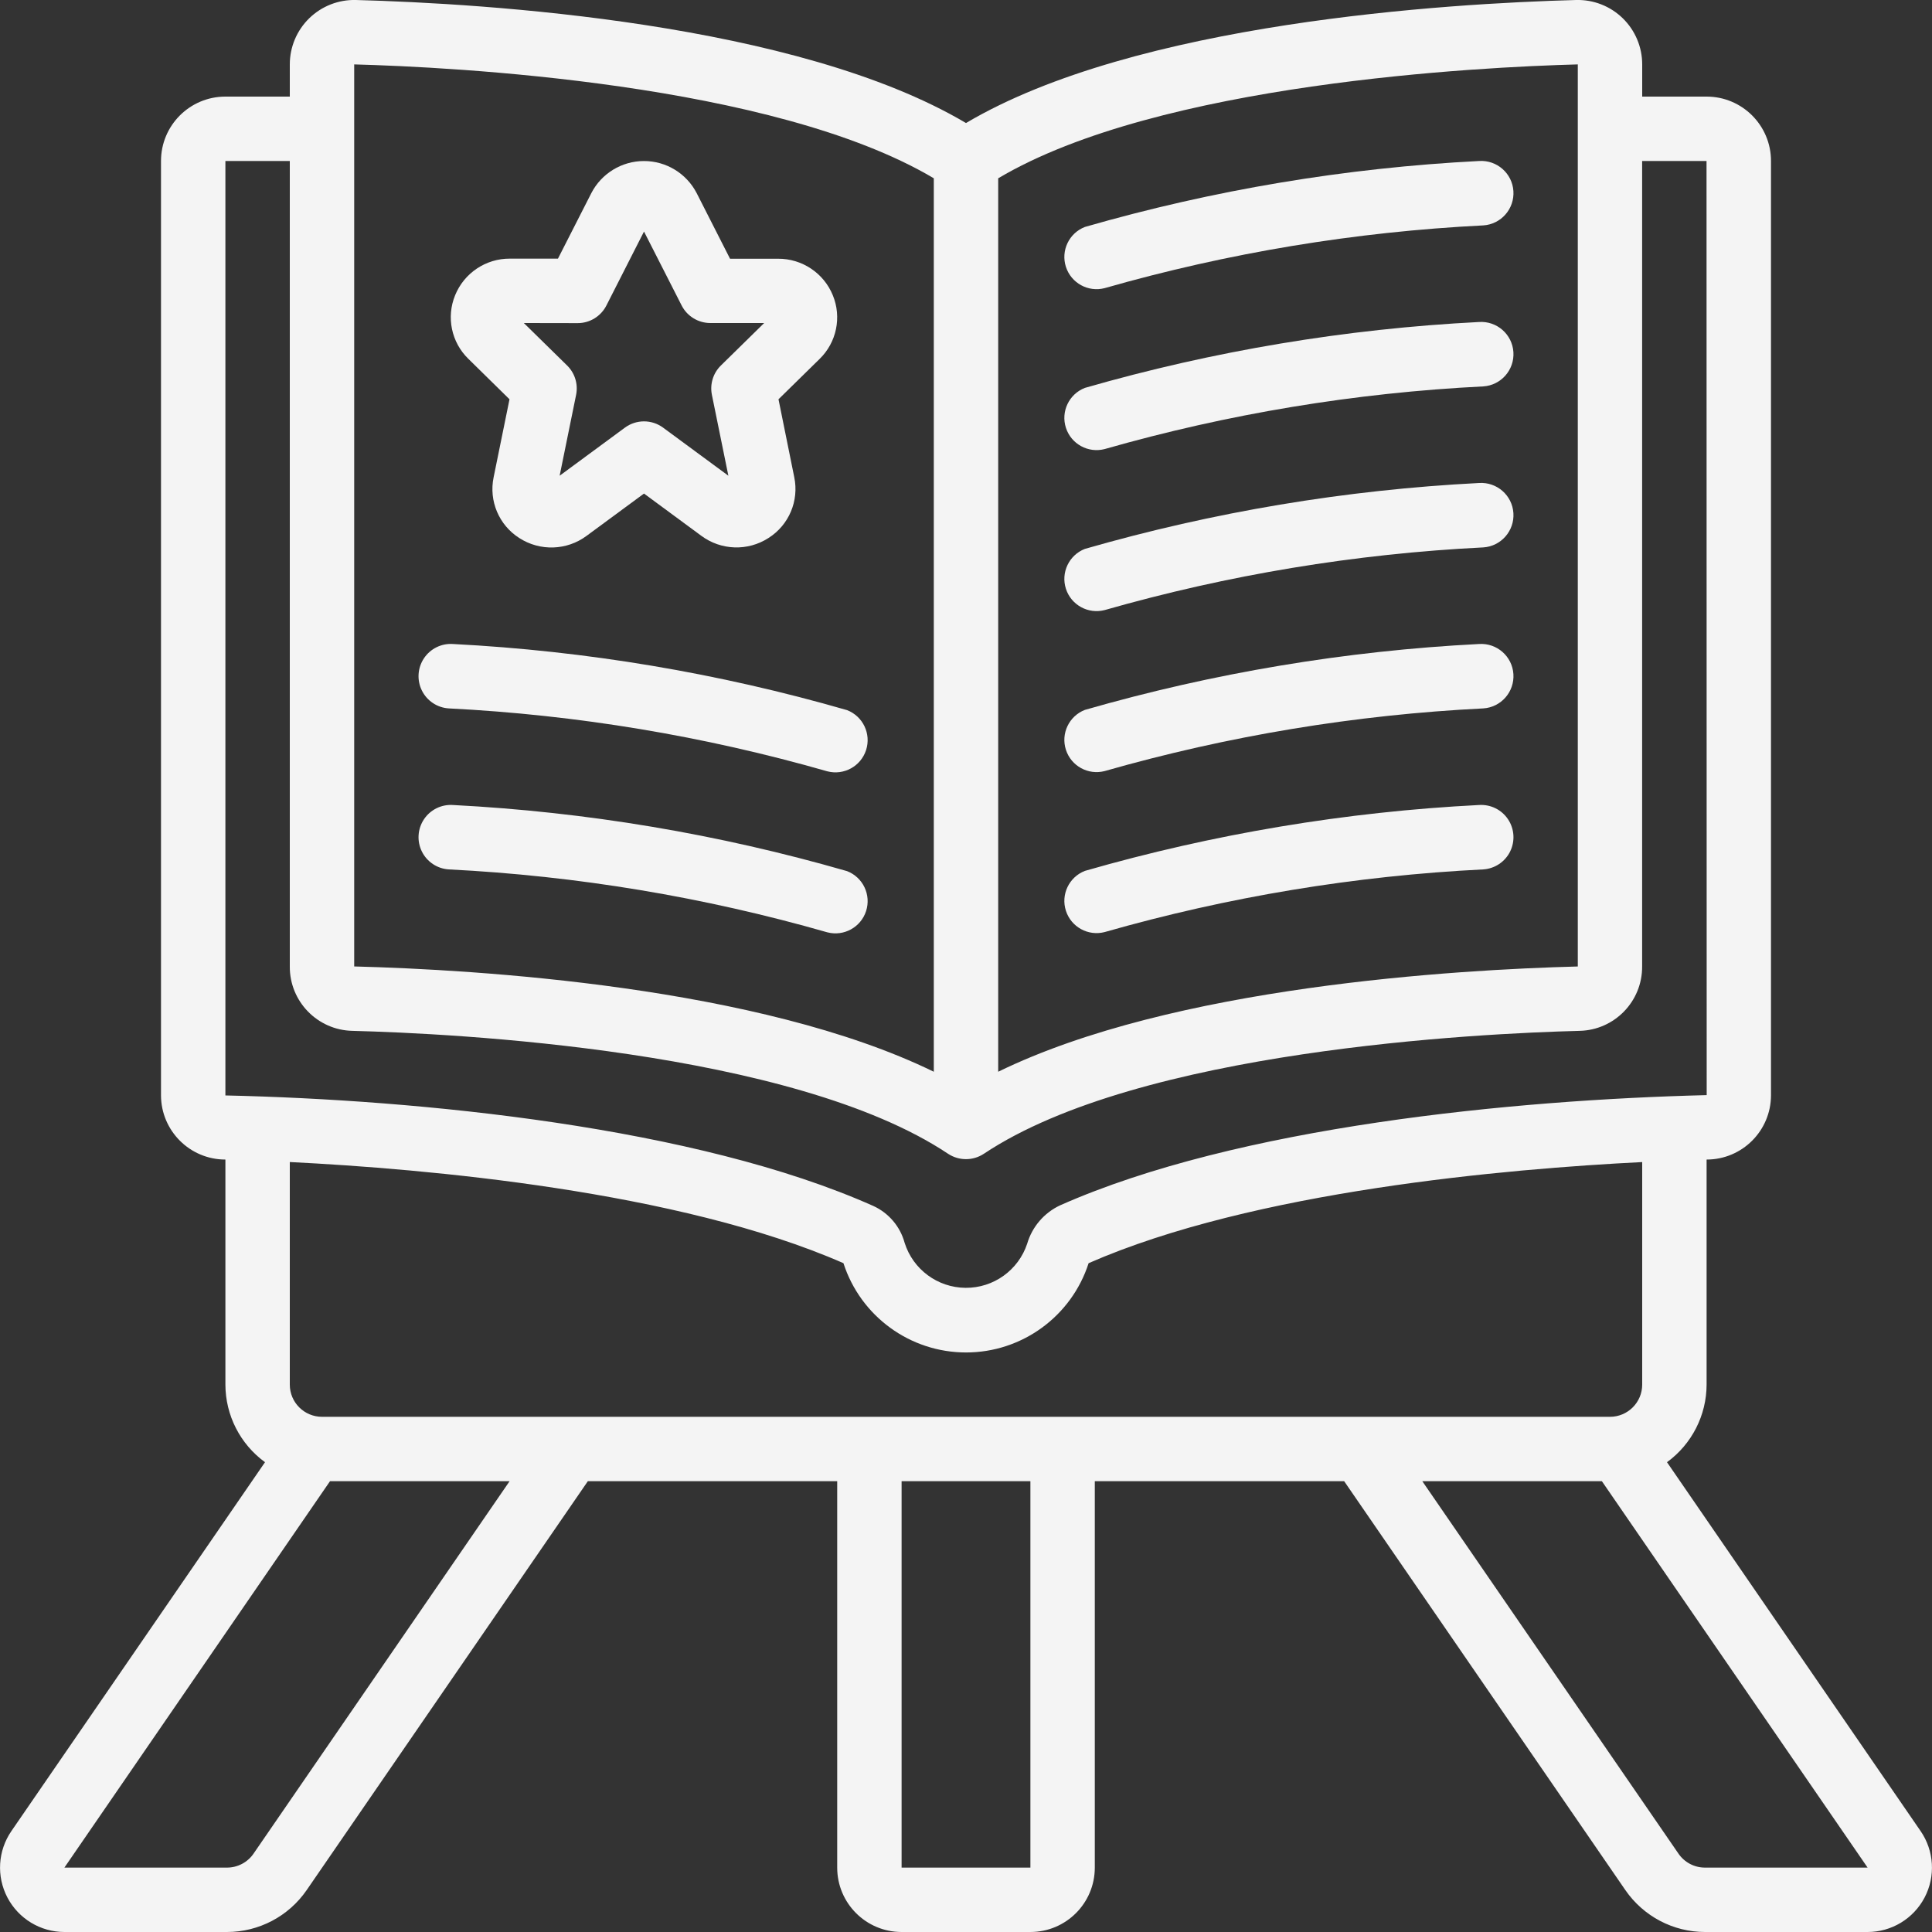
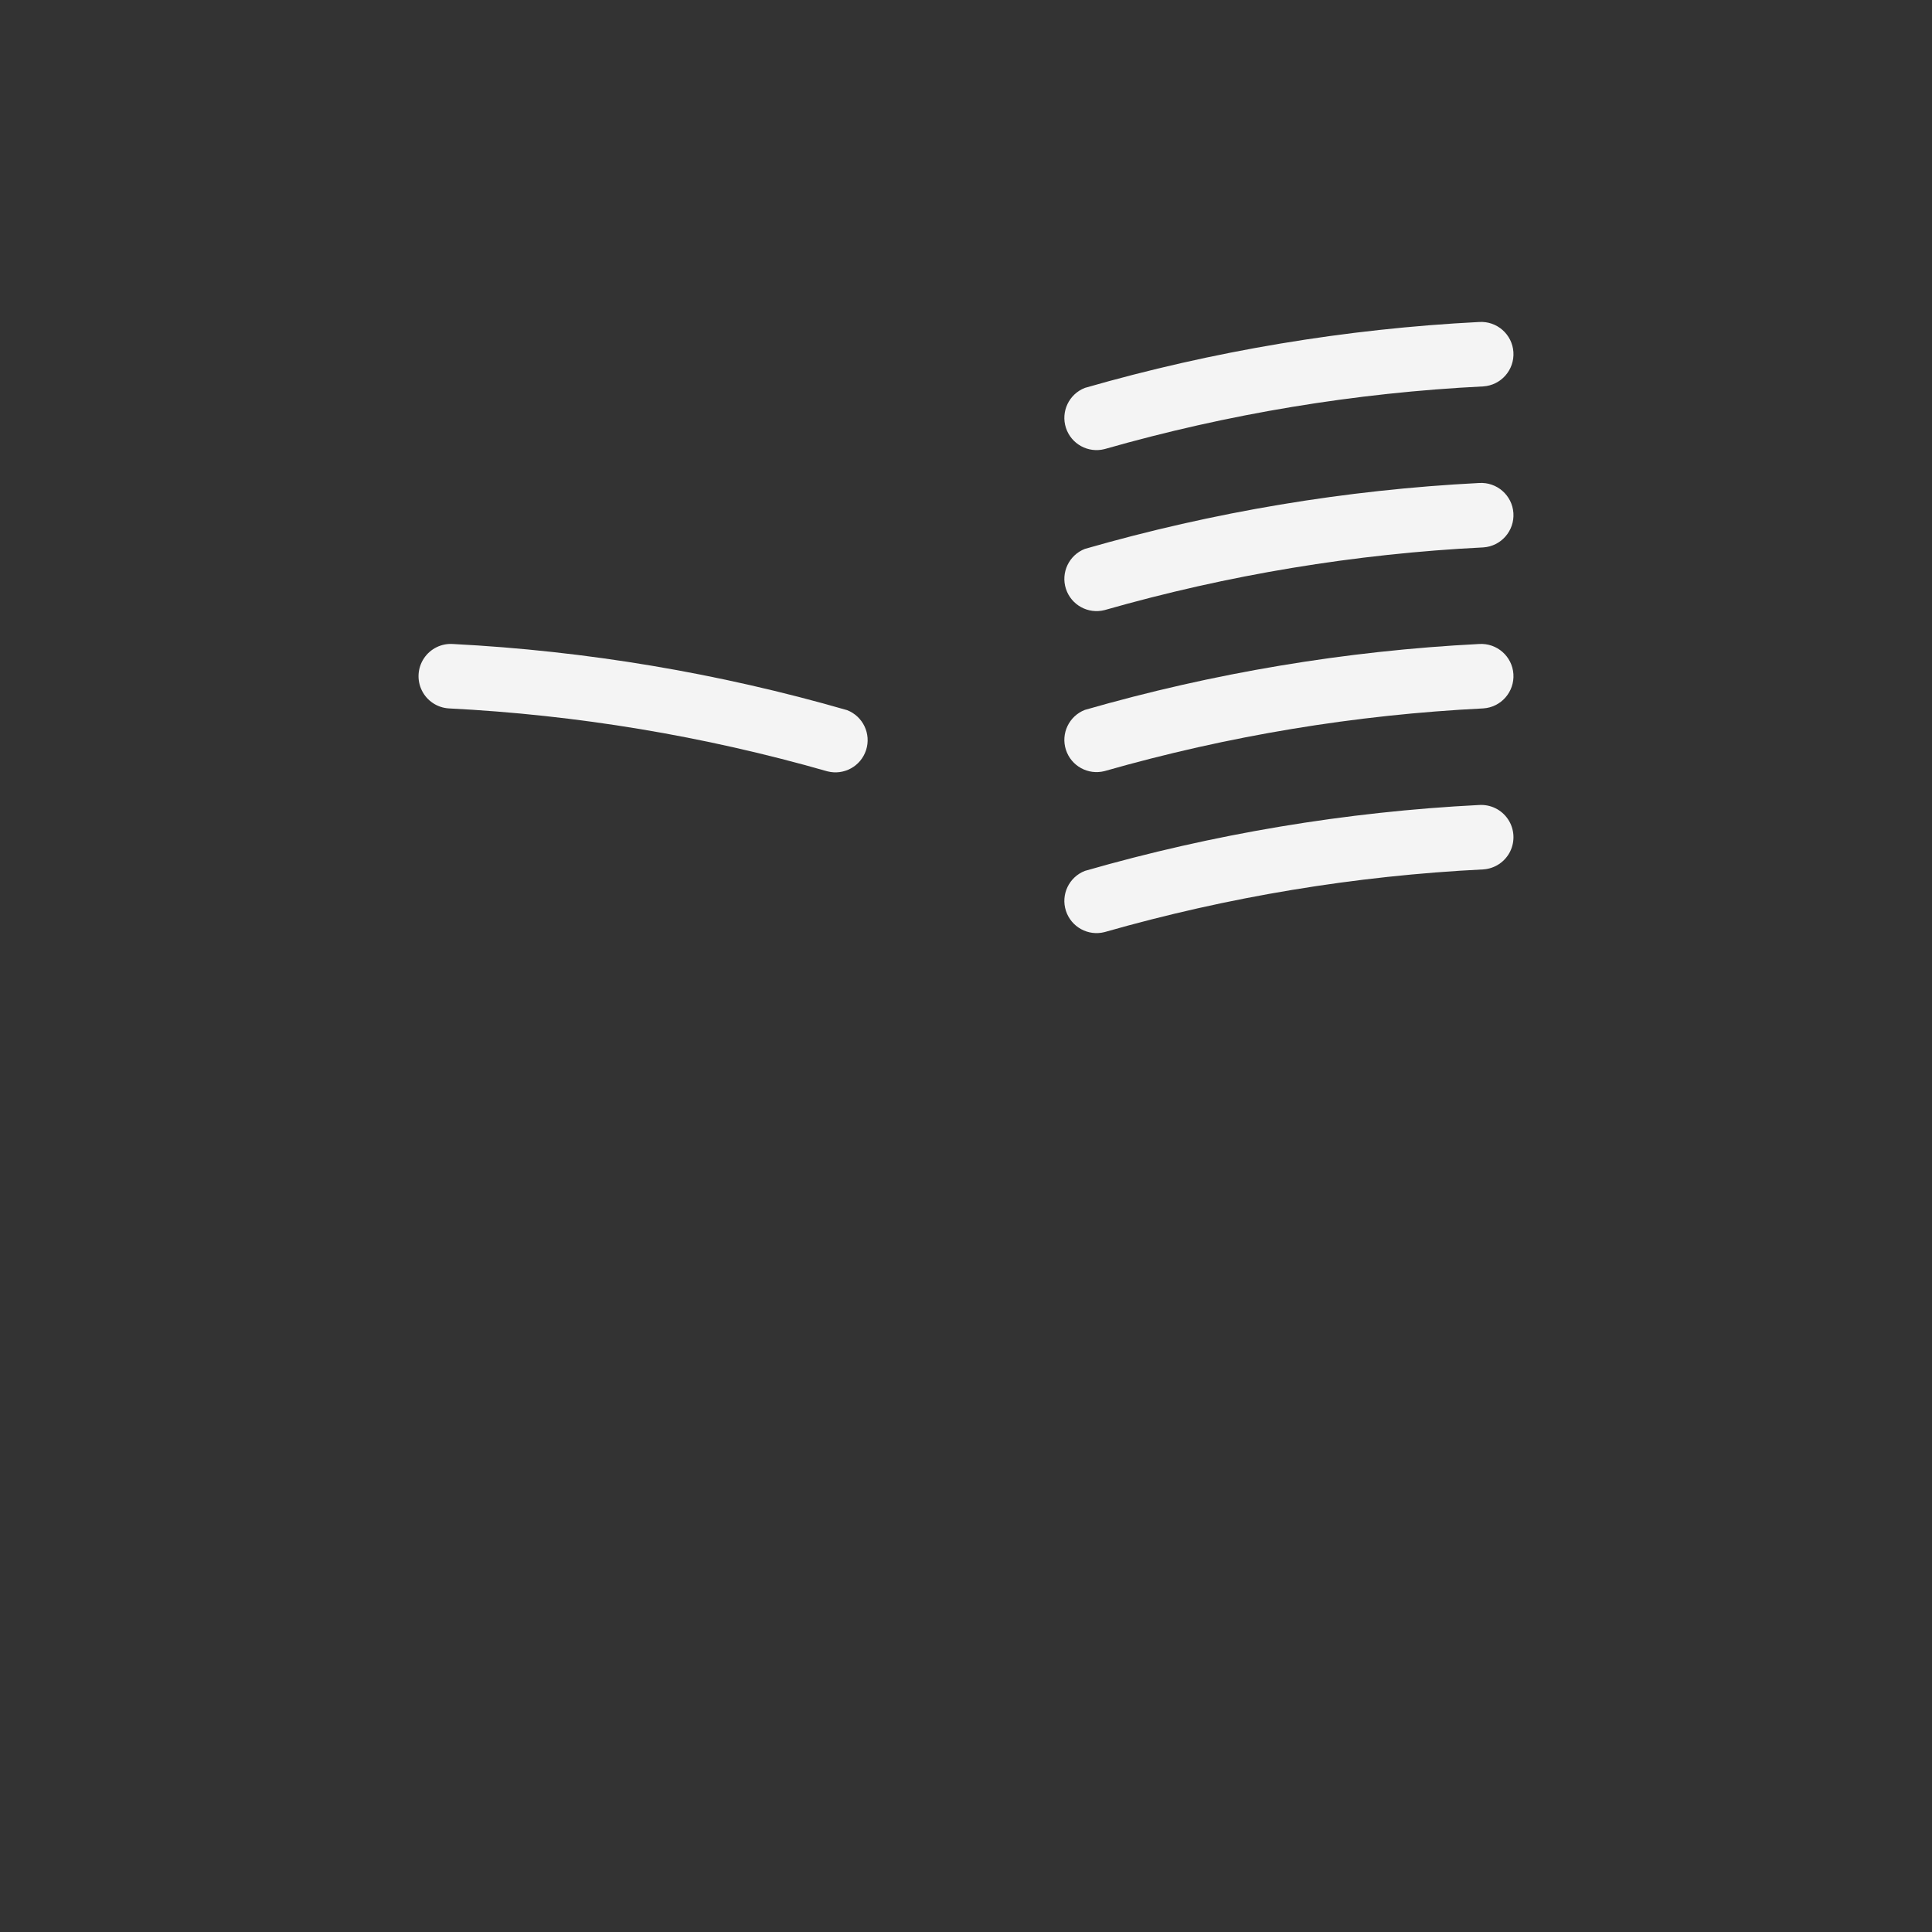
<svg xmlns="http://www.w3.org/2000/svg" height="512px" viewBox="0 0 60 60" width="512px">
  <rect x="0" y="0" width="60" height="60" fill="#333333" stroke="none" />
  <g>
    <g id="Page-1" fill="none" fill-rule="evenodd">
      <g id="024---Spell-Book-Open" fill="rgb(0,0,0)" fill-rule="nonzero" transform="translate(0 -1)">
        <path id="Shape" d="m45.934 26c-4.145.211-8.252.898-12.241 2.046-.494.192-.753.736-.59 1.24.163.504.691.794 1.204.66 3.833-1.095 7.778-1.748 11.759-1.946.357-.024.675-.236.833-.557.158-.321.133-.702-.066-1s-.542-.466-.899-.443z" data-original="#000000" class="active-path" data-old_color="#000000" fill="#F4F4F4" />
        <path id="Shape" d="m45.934 21c-4.145.212-8.252.898-12.241 2.046-.494.192-.753.736-.59 1.24.163.504.691.794 1.204.66 3.833-1.095 7.778-1.748 11.759-1.946.552-.036.97-.514.934-1.066s-.514-.97-1.066-.934z" data-original="#000000" class="active-path" data-old_color="#000000" fill="#F4F4F4" />
-         <path id="Shape" d="m13.934 28c3.981.2 7.927.856 11.759 1.954.513.134 1.041-.156 1.204-.66.163-.504-.096-1.048-.59-1.24-3.988-1.151-8.095-1.84-12.241-2.054-.357-.024-.7.145-.899.443-.199.298-.224.679-.066 1 .158.321.476.534.833.557z" data-original="#000000" class="active-path" data-old_color="#000000" fill="#F4F4F4" />
        <path id="Shape" d="m13.934 23c3.981.201 7.927.856 11.759 1.954.513.134 1.041-.156 1.204-.66.163-.504-.096-1.048-.59-1.24-3.988-1.151-8.096-1.84-12.241-2.054-.357-.024-.7.145-.899.443-.199.298-.224.679-.066 1 .158.321.476.534.833.557z" data-original="#000000" class="active-path" data-old_color="#000000" fill="#F4F4F4" />
        <path id="Shape" d="m45.934 16c-4.145.212-8.252.898-12.241 2.046-.494.192-.753.736-.59 1.24.163.504.691.794 1.204.66 3.833-1.095 7.778-1.748 11.759-1.946.552-.036.97-.514.934-1.066s-.514-.97-1.066-.934z" data-original="#000000" class="active-path" data-old_color="#000000" fill="#F4F4F4" />
        <path id="Shape" d="m45.934 11c-4.145.212-8.252.898-12.241 2.046-.494.192-.753.736-.59 1.24.163.504.691.794 1.204.66 3.833-1.095 7.778-1.748 11.759-1.946.552-.036.97-.514.934-1.066s-.514-.97-1.066-.934z" data-original="#000000" class="active-path" data-old_color="#000000" fill="#F4F4F4" />
-         <path id="Shape" d="m45.934 6c-4.145.212-8.252.899-12.241 2.048-.494.192-.753.736-.59 1.24.163.504.691.794 1.204.66 3.833-1.096 7.778-1.749 11.759-1.948.552-.036.97-.514.934-1.066s-.514-.97-1.066-.934z" data-original="#000000" class="active-path" data-old_color="#000000" fill="#F4F4F4" />
-         <path id="Shape" d="m59.645 57.864-7.875-11.454c.771-.561 1.228-1.457 1.23-2.41v-6.989c1.101 0 1.995-.89 2-1.991v-29.02c0-1.105-.895-2-2-2h-2v-1c0-.539-.217-1.055-.603-1.432s-.907-.581-1.446-.568c-4.018.108-13.683.7-18.951 3.821-5.268-3.121-14.933-3.713-18.951-3.821-.539-.013-1.06.192-1.446.568-.386.377-.603.893-.603 1.432v1h-2c-1.105 0-2 .895-2 2v29.02c.005 1.101.899 1.991 2 1.991v6.989c.002.953.459 1.849 1.23 2.41l-7.875 11.454c-.422.612-.47 1.407-.125 2.065.345.658 1.027 1.071 1.77 1.071h5.049c.988-0 1.913-.486 2.474-1.3l8.733-12.7h7.744v12c0 1.105.895 2 2 2h4c1.105 0 2-.895 2-2v-12h7.744l8.734 12.7c.561.813 1.485 1.3 2.473 1.3h5.049c.743-0 1.425-.413 1.77-1.071.345-.658.297-1.453-.125-2.065zm-28.645-51.327c4.992-2.964 14.987-3.456 18-3.537v28.015c-3.782.1-12.57.616-18 3.269zm-2 0v27.747c-5.434-2.653-14.221-3.172-18-3.27 0-.578 0 4.659 0-28.014 3.013.081 13.008.573 18 3.537zm-22 28.483v-29.02h2v25.014c-.007 1.086.859 1.976 1.944 2 3.118.08 13.666.593 18.5 3.818.337.222.773.222 1.11 0 4.835-3.225 15.383-3.738 18.5-3.818 1.085-.024 1.951-.914 1.944-2v-25.014h2l.005 29.01c-6.012.149-14.557.975-20.079 3.422-.497.232-.87.667-1.024 1.193-.273.823-1.046 1.377-1.914 1.37s-1.632-.572-1.892-1.399c-.138-.505-.492-.923-.968-1.142-5.514-2.46-14.112-3.301-20.126-3.434zm.877 23.542c-.186.274-.496.438-.828.438l-5.049 0 8.249-12h5.577zm20.123.438v-12h4v12zm-18-14c-.552 0-1-.448-1-1v-6.912c4.207.21 12.067.895 17.194 3.141.533 1.652 2.071 2.773 3.807 2.773s3.274-1.12 3.807-2.773c5.127-2.246 12.992-2.929 17.192-3.14v6.911c0 .552-.448 1-1 1zm42.124 13.563-7.953-11.563h5.577l8.252 12-5.049-0c-.331.001-.641-.163-.827-.437z" data-original="#000000" class="active-path" data-old_color="#000000" fill="#F4F4F4" />
-         <path id="Shape" d="m15.823 13.4-.493 2.422c-.153.735.166 1.488.8 1.889.642.413 1.473.386 2.086-.069l1.784-1.314 1.779 1.311c.613.456 1.445.484 2.087.069.635-.401.954-1.155.8-1.89l-.489-2.418 1.278-1.254c.527-.513.689-1.296.409-1.976-.282-.69-.955-1.139-1.7-1.135h-1.492l-1.035-2.035c-.316-.613-.947-.999-1.637-.999s-1.321.385-1.637.999l-1.035 2.032h-1.493c-.745-.004-1.418.445-1.7 1.135-.28.68-.118 1.463.409 1.976zm2.118-2.365c.376-0.0.721-.212.891-.547l1.168-2.297 1.168 2.294c.17.335.515.547.891.547h1.673l-1.344 1.319c-.242.237-.347.581-.279.913l.511 2.51-2.027-1.493c-.353-.26-.833-.26-1.186 0l-2.027 1.493.511-2.51c.068-.332-.037-.676-.279-.913l-1.344-1.319z" data-original="#000000" class="active-path" data-old_color="#000000" fill="#F4F4F4" />
      </g>
    </g>
  </g>
</svg>